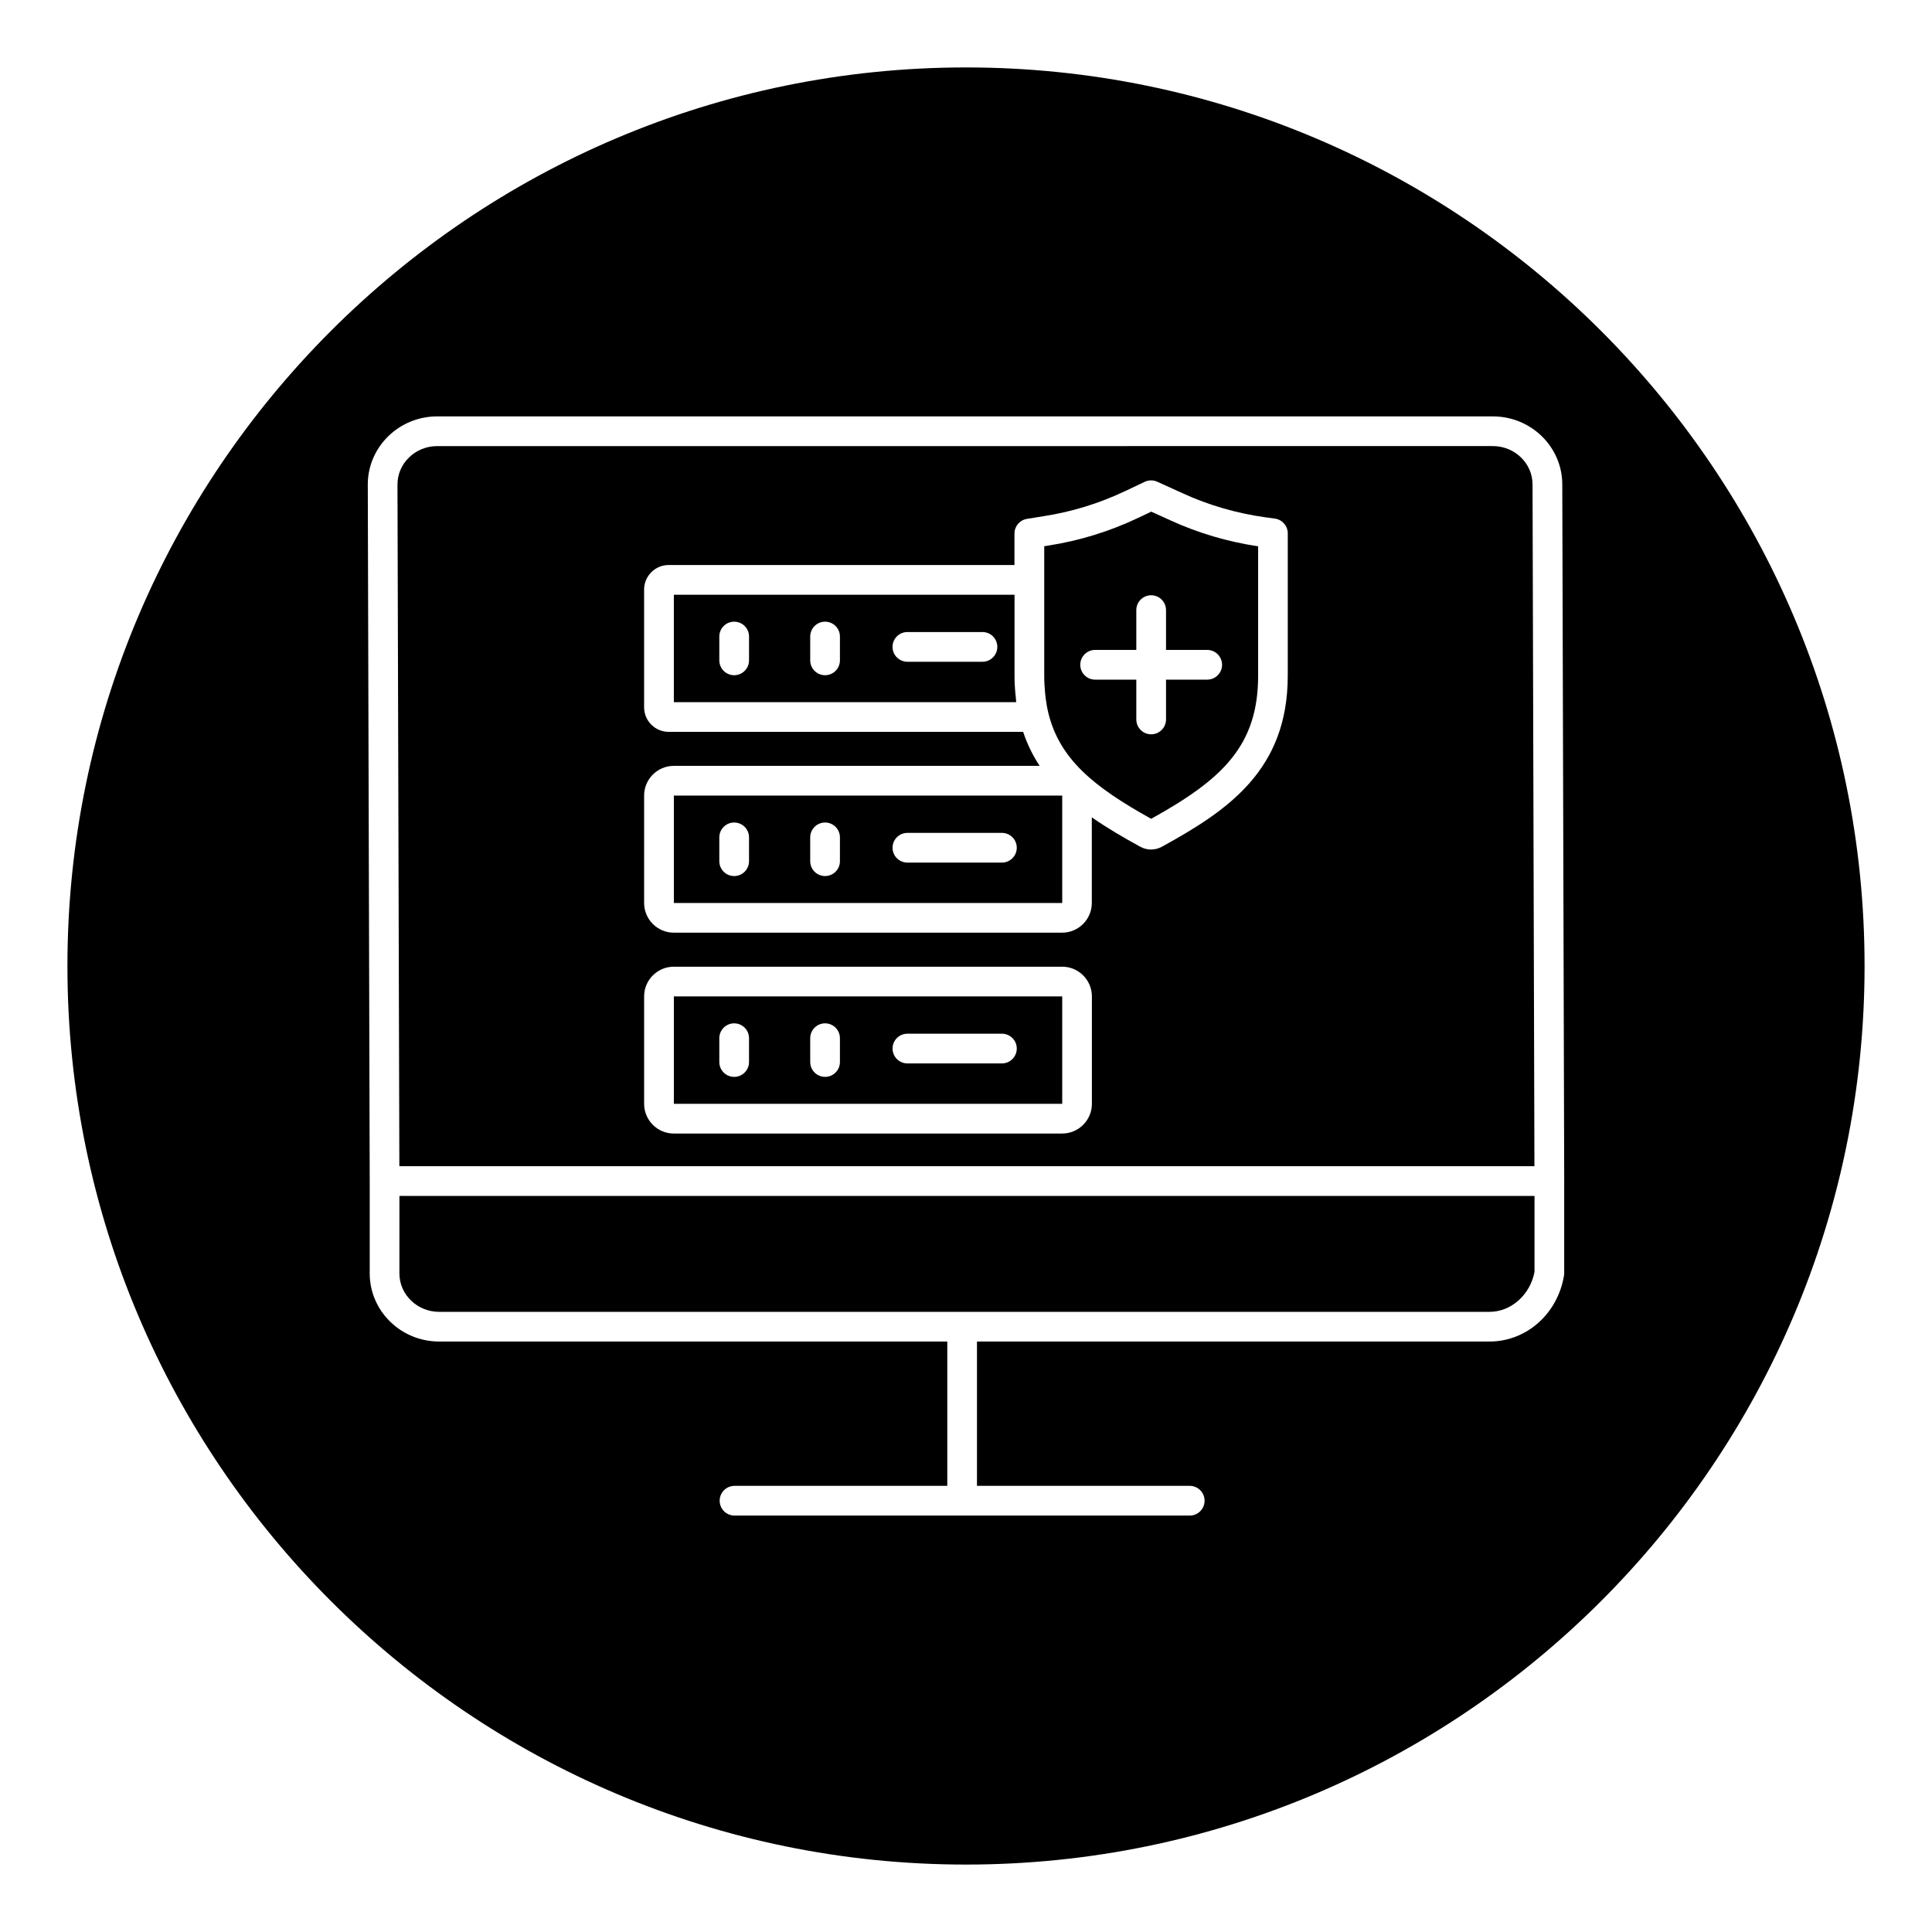
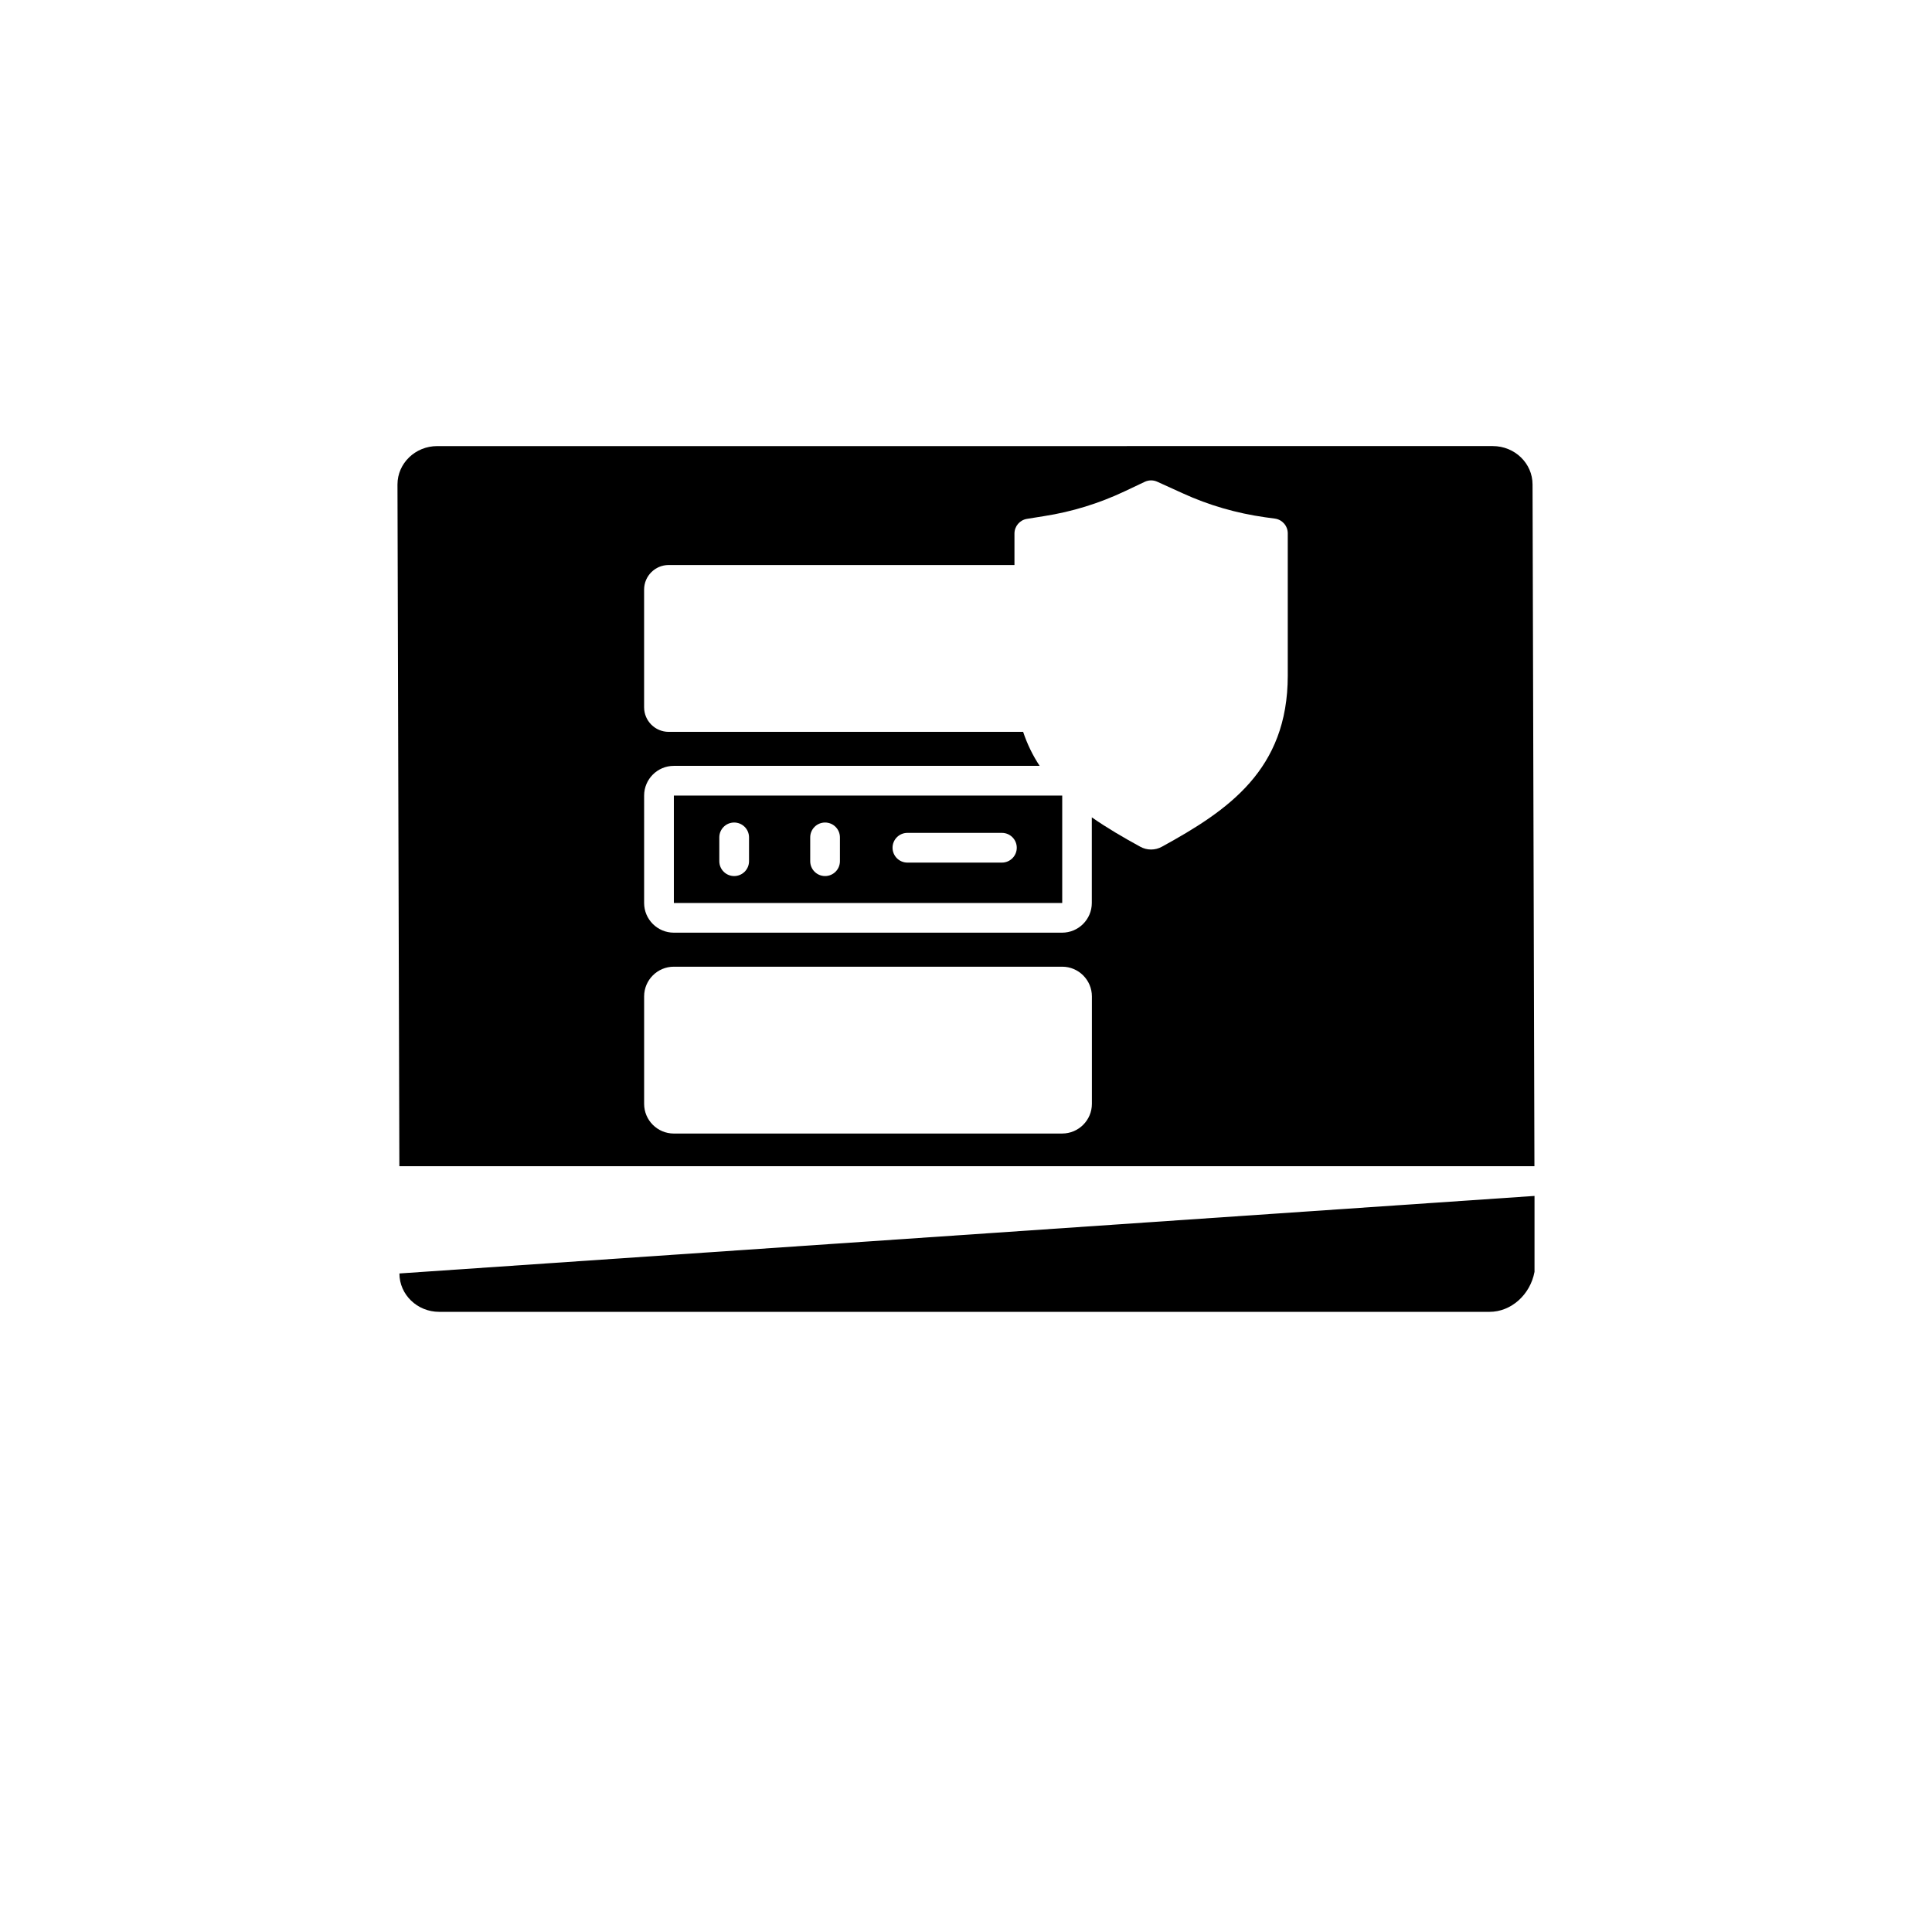
<svg xmlns="http://www.w3.org/2000/svg" fill="#000000" width="800px" height="800px" version="1.1" viewBox="144 144 512 512">
  <g>
-     <path d="m420.97 327.72c0.035 0.359 0.07 0.715 0.113 1.07 0.172 1.402 0.402 2.754 0.715 4.062 2.965 12.309 12.098 19.719 27.273 28.137 18.801-10.426 28.348-19.312 28.348-37.922v-34.289c-8.117-1.215-15.91-3.523-23.195-6.856l-5.125-2.328-3.695 1.75c-7.461 3.519-15.348 5.945-23.441 7.211l-1.23 0.199v34.367c0 1.609 0.098 3.121 0.238 4.598zm13.25-11.484h10.914v-10.547c0-2.172 1.758-3.938 3.938-3.938 2.176 0 3.938 1.762 3.938 3.938v10.547h10.914c2.176 0 3.938 1.762 3.938 3.938 0 2.172-1.758 3.938-3.938 3.938h-10.914v10.551c0 2.172-1.758 3.938-3.938 3.938-2.176 0-3.938-1.762-3.938-3.938v-10.551h-10.914c-2.176 0-3.938-1.762-3.938-3.938 0-2.172 1.766-3.938 3.938-3.938z" />
-     <path d="m412.86 301.61h-90.281v28.469h90.711c-0.039-0.301-0.023-0.641-0.059-0.949-0.219-1.922-0.371-3.898-0.371-6.016zm-70.359 17.391c0 2.172-1.758 3.938-3.938 3.938-2.176 0-3.938-1.762-3.938-3.938v-6.312c0-2.172 1.758-3.938 3.938-3.938 2.176 0 3.938 1.762 3.938 3.938zm24.09 0c0 2.172-1.758 3.938-3.938 3.938-2.176 0-3.938-1.762-3.938-3.938v-6.312c0-2.172 1.758-3.938 3.938-3.938 2.176 0 3.938 1.762 3.938 3.938zm37.77 0.371h-19.895c-2.176 0-3.938-1.762-3.938-3.938 0-2.172 1.758-3.938 3.938-3.938h19.895c2.176 0 3.938 1.762 3.938 3.938 0 2.172-1.762 3.938-3.938 3.938z" />
-     <path d="m425.5 408.05h-102.92v28.469h102.92v-28.469zm-83 17.395c0 2.172-1.758 3.938-3.938 3.938-2.176 0-3.938-1.762-3.938-3.938v-6.312c0-2.172 1.758-3.938 3.938-3.938 2.176 0 3.938 1.762 3.938 3.938zm24.09 0c0 2.172-1.758 3.938-3.938 3.938-2.176 0-3.938-1.762-3.938-3.938v-6.312c0-2.172 1.758-3.938 3.938-3.938 2.176 0 3.938 1.762 3.938 3.938zm42.926 0.371h-25.043c-2.176 0-3.938-1.762-3.938-3.938 0-2.172 1.758-3.938 3.938-3.938h25.043c2.176 0 3.938 1.762 3.938 3.938 0 2.172-1.762 3.938-3.938 3.938z" />
-     <path d="m400 161.87c-131.3 0-238.13 106.82-238.13 238.13 0 131.3 106.83 238.13 238.13 238.13s238.13-106.82 238.13-238.13c0-131.31-106.83-238.13-238.13-238.13zm158.53 295.12v24.395c0 0.211-0.016 0.426-0.051 0.637-1.66 10.141-9.957 17.496-19.73 17.496h-135.84v38.25h56.379c2.176 0 3.938 1.762 3.938 3.938 0 2.172-1.758 3.938-3.938 3.938h-120.63c-2.176 0-3.938-1.762-3.938-3.938 0-2.172 1.758-3.938 3.938-3.938h56.383v-38.25h-134.66c-10.148 0-18.402-8.094-18.402-18.043v-24.473l-0.512-184.6c0-9.961 8.254-18.055 18.402-18.055h279.75c10.145 0 18.395 8.09 18.402 18.031l0.512 184.6v0.004z" />
-     <path d="m249.85 481.48c0 5.609 4.723 10.172 10.527 10.172h278.38c5.707 0 10.777-4.535 11.906-10.602v-20.117l-300.81 0.004z" />
+     <path d="m249.85 481.48c0 5.609 4.723 10.172 10.527 10.172h278.38c5.707 0 10.777-4.535 11.906-10.602v-20.117z" />
    <path d="m550.64 453.06-0.5-180.66v-0.012c0-5.609-4.723-10.172-10.527-10.172l-279.75 0.004c-5.805 0-10.527 4.562-10.527 10.172l0.5 180.67zm-235.94-98.227c0-4.34 3.531-7.871 7.871-7.871h96.945c-1.789-2.711-3.269-5.695-4.375-9.012h-93.93c-3.594 0-6.516-2.922-6.516-6.516v-31.184c0-3.594 2.922-6.516 6.516-6.516h91.633v-8.34c0-1.934 1.402-3.578 3.309-3.887l4.562-0.734c7.367-1.148 14.531-3.356 21.312-6.555l5.344-2.531c1.047-0.492 2.254-0.504 3.312-0.023l6.793 3.086c6.84 3.133 14.18 5.262 21.812 6.336l2.578 0.352c1.953 0.266 3.406 1.934 3.406 3.902v37.719c0 24.961-15.781 35.691-33.363 45.336-0.887 0.492-1.875 0.738-2.863 0.738-0.996 0-1.996-0.25-2.887-0.754-4.465-2.449-8.809-4.973-12.816-7.777v22.695c0 4.34-3.531 7.871-7.871 7.871h-102.9c-4.34 0-7.871-3.531-7.871-7.871zm0 53.223c0-4.34 3.531-7.871 7.871-7.871h102.92c4.34 0 7.871 3.531 7.871 7.871v28.469c0 4.34-3.531 7.871-7.871 7.871l-102.92 0.004c-4.34 0-7.871-3.531-7.871-7.871z" />
    <path d="m425.5 354.83h-102.92v28.465h102.92v-28.465zm-83 17.395c0 2.172-1.758 3.938-3.938 3.938-2.176 0-3.938-1.762-3.938-3.938v-6.312c0-2.172 1.758-3.938 3.938-3.938 2.176 0 3.938 1.762 3.938 3.938zm24.09 0c0 2.172-1.758 3.938-3.938 3.938-2.176 0-3.938-1.762-3.938-3.938v-6.312c0-2.172 1.758-3.938 3.938-3.938 2.176 0 3.938 1.762 3.938 3.938zm42.926 0.371h-25.043c-2.176 0-3.938-1.762-3.938-3.938 0-2.172 1.758-3.938 3.938-3.938h25.043c2.176 0 3.938 1.762 3.938 3.938 0 2.172-1.762 3.938-3.938 3.938z" />
  </g>
</svg>